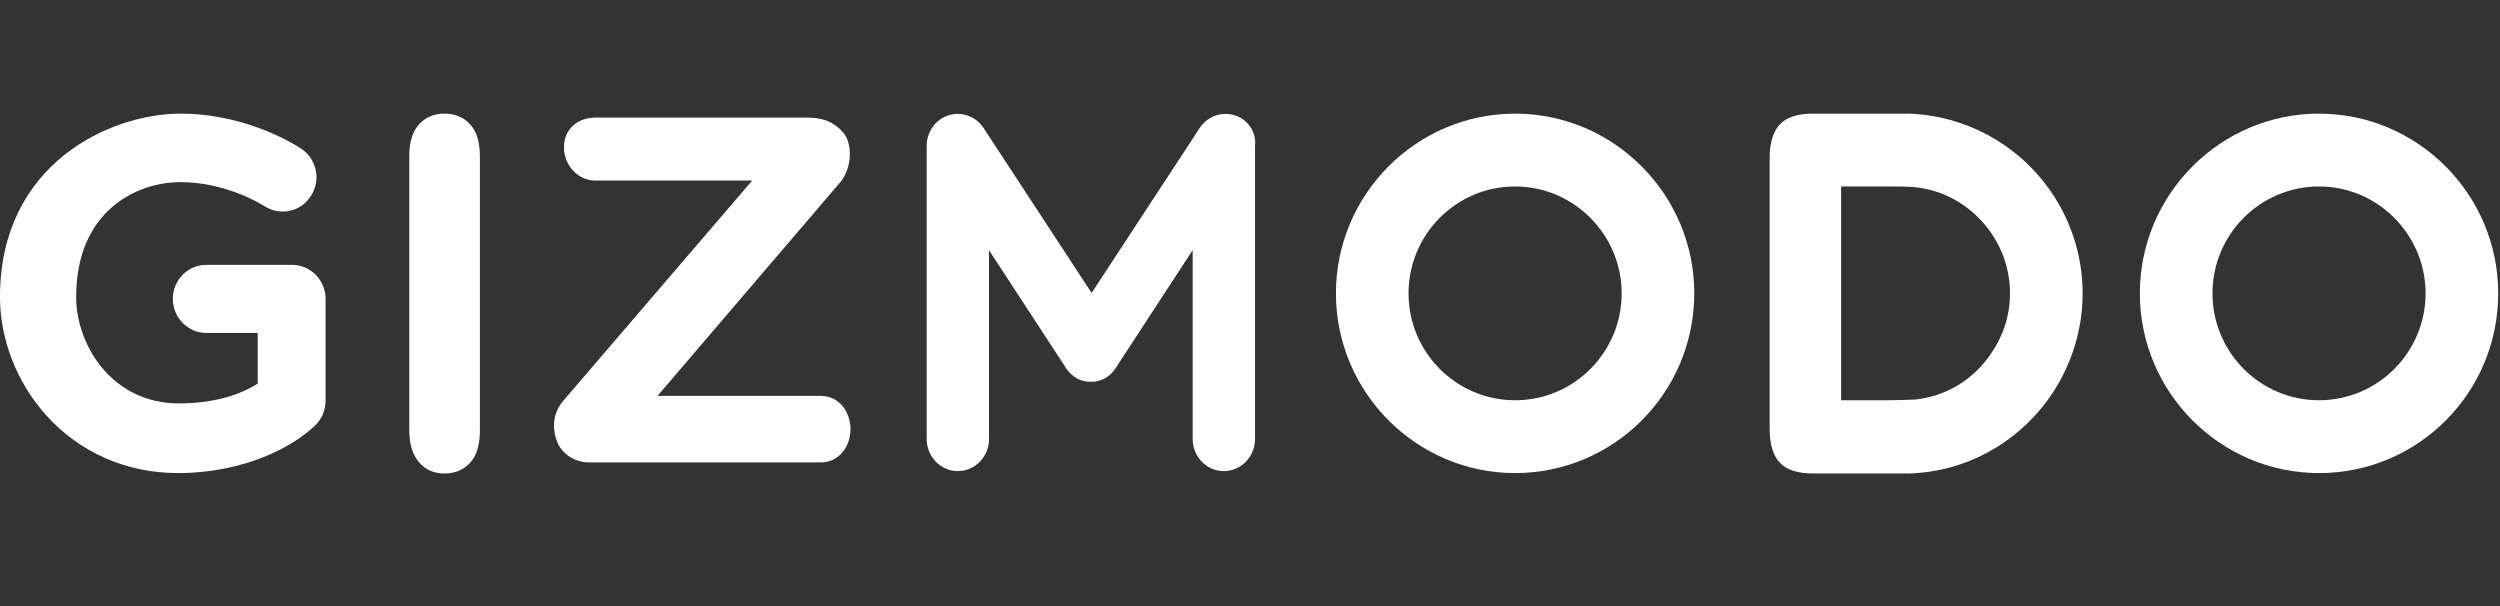
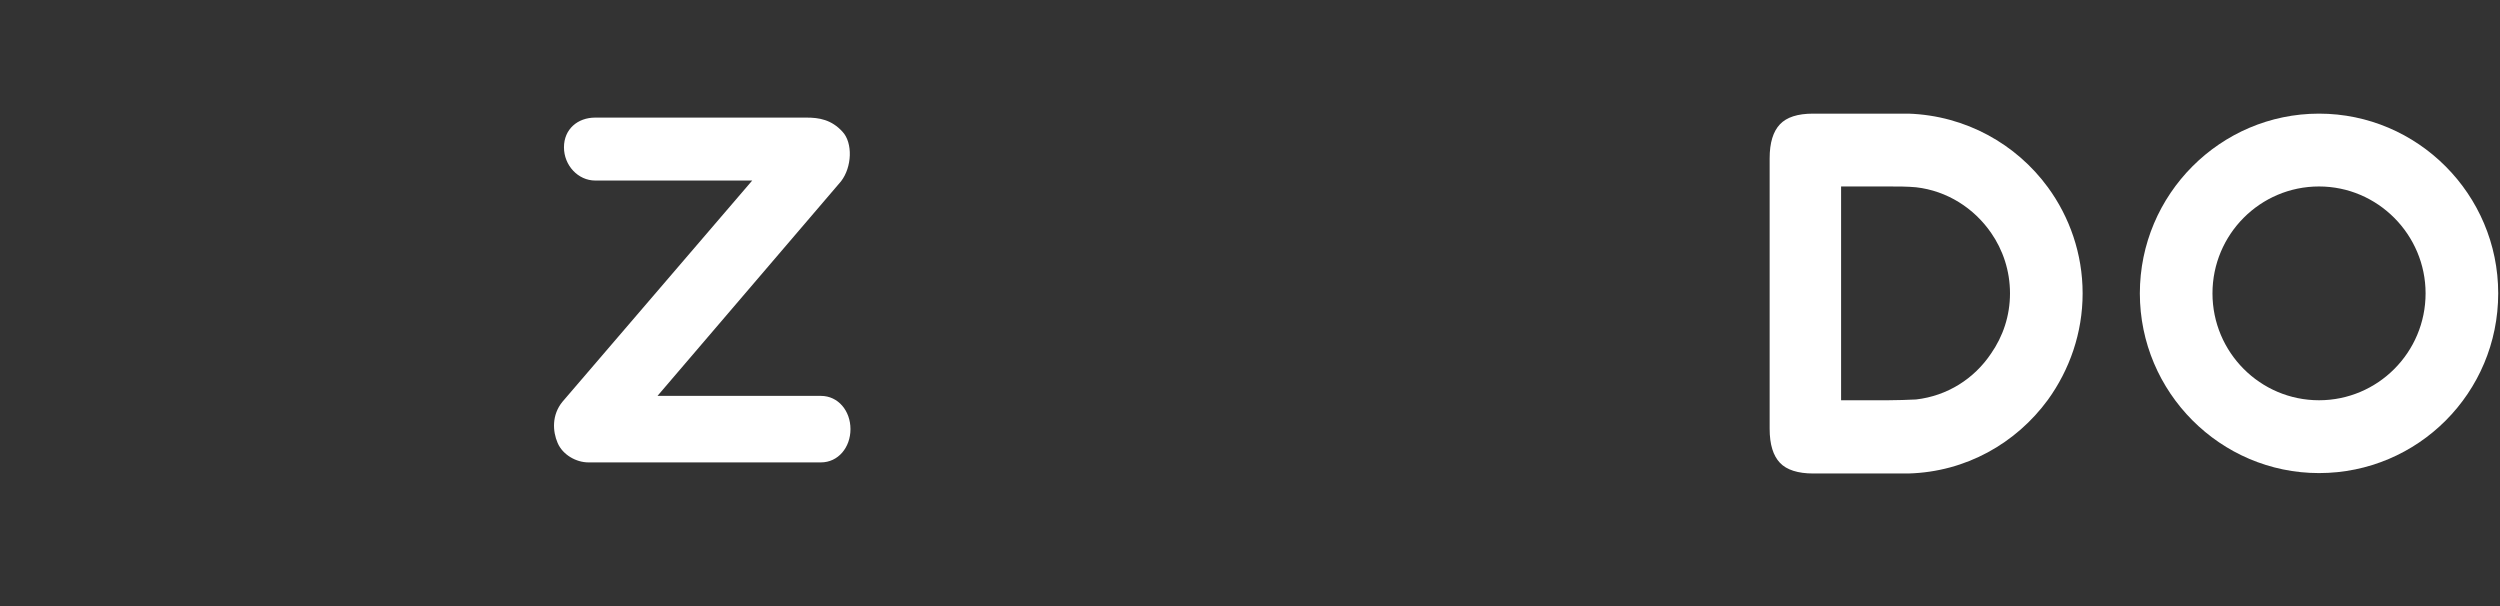
<svg xmlns="http://www.w3.org/2000/svg" width="99" height="24" viewBox="0 0 99 24" fill="none">
  <rect x="0" y="0" width="99" height="24" fill="#333333" stroke="none" />
-   <path d="M16.207 17.041V6.193C16.207 5.629 16.332 5.205 16.598 4.923C16.848 4.641 17.191 4.5 17.598 4.5C18.02 4.5 18.363 4.641 18.614 4.923C18.879 5.205 19.004 5.629 19.004 6.193V17.041C19.004 17.606 18.879 18.045 18.614 18.327C18.348 18.609 18.02 18.75 17.598 18.75C17.191 18.75 16.863 18.609 16.613 18.327C16.348 18.029 16.207 17.606 16.207 17.041Z" fill="white" />
  <path d="M91.833 18.734C87.926 18.734 84.738 15.536 84.738 11.617C84.738 7.698 87.926 4.5 91.833 4.5C95.74 4.5 98.929 7.698 98.929 11.617C98.929 15.552 95.756 18.734 91.833 18.734ZM91.833 7.384C89.504 7.384 87.614 9.281 87.614 11.617C87.614 13.953 89.504 15.85 91.833 15.85C94.162 15.85 96.053 13.953 96.053 11.617C96.053 9.297 94.162 7.384 91.833 7.384Z" fill="white" />
-   <path d="M59.998 18.734C56.091 18.734 52.903 15.536 52.903 11.617C52.903 7.698 56.091 4.5 59.998 4.5C63.905 4.5 67.093 7.698 67.093 11.617C67.093 15.552 63.905 18.734 59.998 18.734ZM59.998 7.384C57.669 7.384 55.778 9.281 55.778 11.617C55.778 13.953 57.669 15.85 59.998 15.85C62.327 15.85 64.218 13.953 64.218 11.617C64.218 9.297 62.327 7.384 59.998 7.384Z" fill="white" />
  <path d="M82.472 11.617C82.472 10.05 81.956 8.592 81.096 7.416C79.846 5.707 77.846 4.578 75.579 4.5C75.501 4.5 75.439 4.5 75.361 4.5H71.797C71.188 4.5 70.75 4.641 70.485 4.923C70.219 5.205 70.078 5.644 70.078 6.271V16.979C70.078 17.606 70.219 18.045 70.485 18.327C70.75 18.609 71.204 18.75 71.797 18.75H75.361C75.439 18.75 75.501 18.75 75.579 18.75C77.846 18.687 79.831 17.559 81.096 15.834C81.956 14.643 82.472 13.185 82.472 11.617ZM75.876 15.819C75.533 15.834 75.157 15.85 74.767 15.85H72.907V7.384H74.767C75.157 7.384 75.533 7.384 75.876 7.416C77.111 7.557 78.174 8.247 78.846 9.219C79.315 9.893 79.596 10.724 79.596 11.617C79.596 12.511 79.315 13.326 78.846 14C78.174 15.003 77.111 15.677 75.876 15.819Z" fill="white" />
-   <path d="M48.886 4.563C48.37 4.406 47.808 4.61 47.511 5.064L43.228 11.601L38.946 5.064C38.649 4.61 38.087 4.406 37.571 4.563C37.055 4.719 36.696 5.221 36.696 5.77V17.386C36.696 18.076 37.243 18.656 37.93 18.656C38.602 18.656 39.165 18.091 39.165 17.386V9.908L42.197 14.549C42.197 14.549 42.197 14.549 42.197 14.564C42.197 14.564 42.197 14.58 42.213 14.58C42.228 14.611 42.244 14.643 42.275 14.658C42.291 14.674 42.291 14.674 42.306 14.69C42.322 14.705 42.338 14.737 42.353 14.752C42.369 14.768 42.385 14.784 42.4 14.8C42.416 14.815 42.431 14.815 42.431 14.831C42.463 14.847 42.478 14.862 42.51 14.893L42.525 14.909C42.556 14.925 42.588 14.941 42.603 14.956C42.619 14.956 42.619 14.972 42.619 14.972C42.635 14.988 42.666 14.988 42.681 15.003C42.806 15.066 42.931 15.097 43.072 15.113C43.103 15.113 43.119 15.113 43.15 15.113C43.166 15.113 43.182 15.113 43.197 15.113C43.213 15.113 43.228 15.113 43.244 15.113C43.275 15.113 43.291 15.113 43.322 15.113C43.447 15.097 43.588 15.066 43.713 15.003C43.729 14.988 43.76 14.988 43.775 14.972L43.791 14.956C43.822 14.941 43.854 14.925 43.869 14.909C43.885 14.909 43.885 14.893 43.885 14.893C43.916 14.878 43.932 14.862 43.963 14.831C43.979 14.815 43.994 14.815 43.994 14.8C44.01 14.784 44.026 14.768 44.041 14.752C44.057 14.737 44.072 14.721 44.088 14.69C44.104 14.674 44.104 14.674 44.119 14.658C44.135 14.627 44.166 14.611 44.182 14.58L44.197 14.564C44.197 14.564 44.197 14.564 44.197 14.549L47.229 9.908V17.386C47.229 18.076 47.776 18.656 48.464 18.656C49.136 18.656 49.699 18.091 49.699 17.386V5.77C49.761 5.221 49.402 4.719 48.886 4.563Z" fill="white" />
  <path d="M32.507 18.311H23.302C22.818 18.311 22.286 18.013 22.083 17.543C21.88 17.073 21.849 16.43 22.271 15.912L29.788 7.149H23.568C22.896 7.149 22.333 6.554 22.333 5.833C22.333 5.111 22.88 4.657 23.568 4.657H31.945C32.429 4.657 32.929 4.735 33.367 5.221C33.773 5.66 33.742 6.616 33.304 7.181L26.037 15.677H32.507C33.195 15.677 33.679 16.273 33.679 16.994C33.679 17.715 33.195 18.311 32.507 18.311Z" fill="white" />
-   <path d="M7.048 18.734C5.001 18.734 3.157 17.919 1.829 16.445C0.672 15.16 0 13.451 0 11.758C0 6.475 4.376 4.5 7.142 4.5C9.862 4.5 11.846 5.833 11.94 5.895C12.55 6.318 12.722 7.149 12.3 7.776C11.893 8.403 11.065 8.56 10.456 8.153C10.424 8.137 9.002 7.212 7.142 7.212C5.407 7.212 3.016 8.356 3.016 11.758C3.016 13.687 4.454 15.975 7.08 15.975C8.564 15.975 9.596 15.583 10.205 15.191V13.185H8.174C7.439 13.185 6.845 12.573 6.845 11.837C6.845 11.084 7.439 10.488 8.174 10.488H11.565C12.3 10.488 12.893 11.1 12.893 11.837V15.866C12.893 16.226 12.753 16.587 12.487 16.837C11.596 17.715 9.627 18.734 7.048 18.734Z" fill="white" />
</svg>